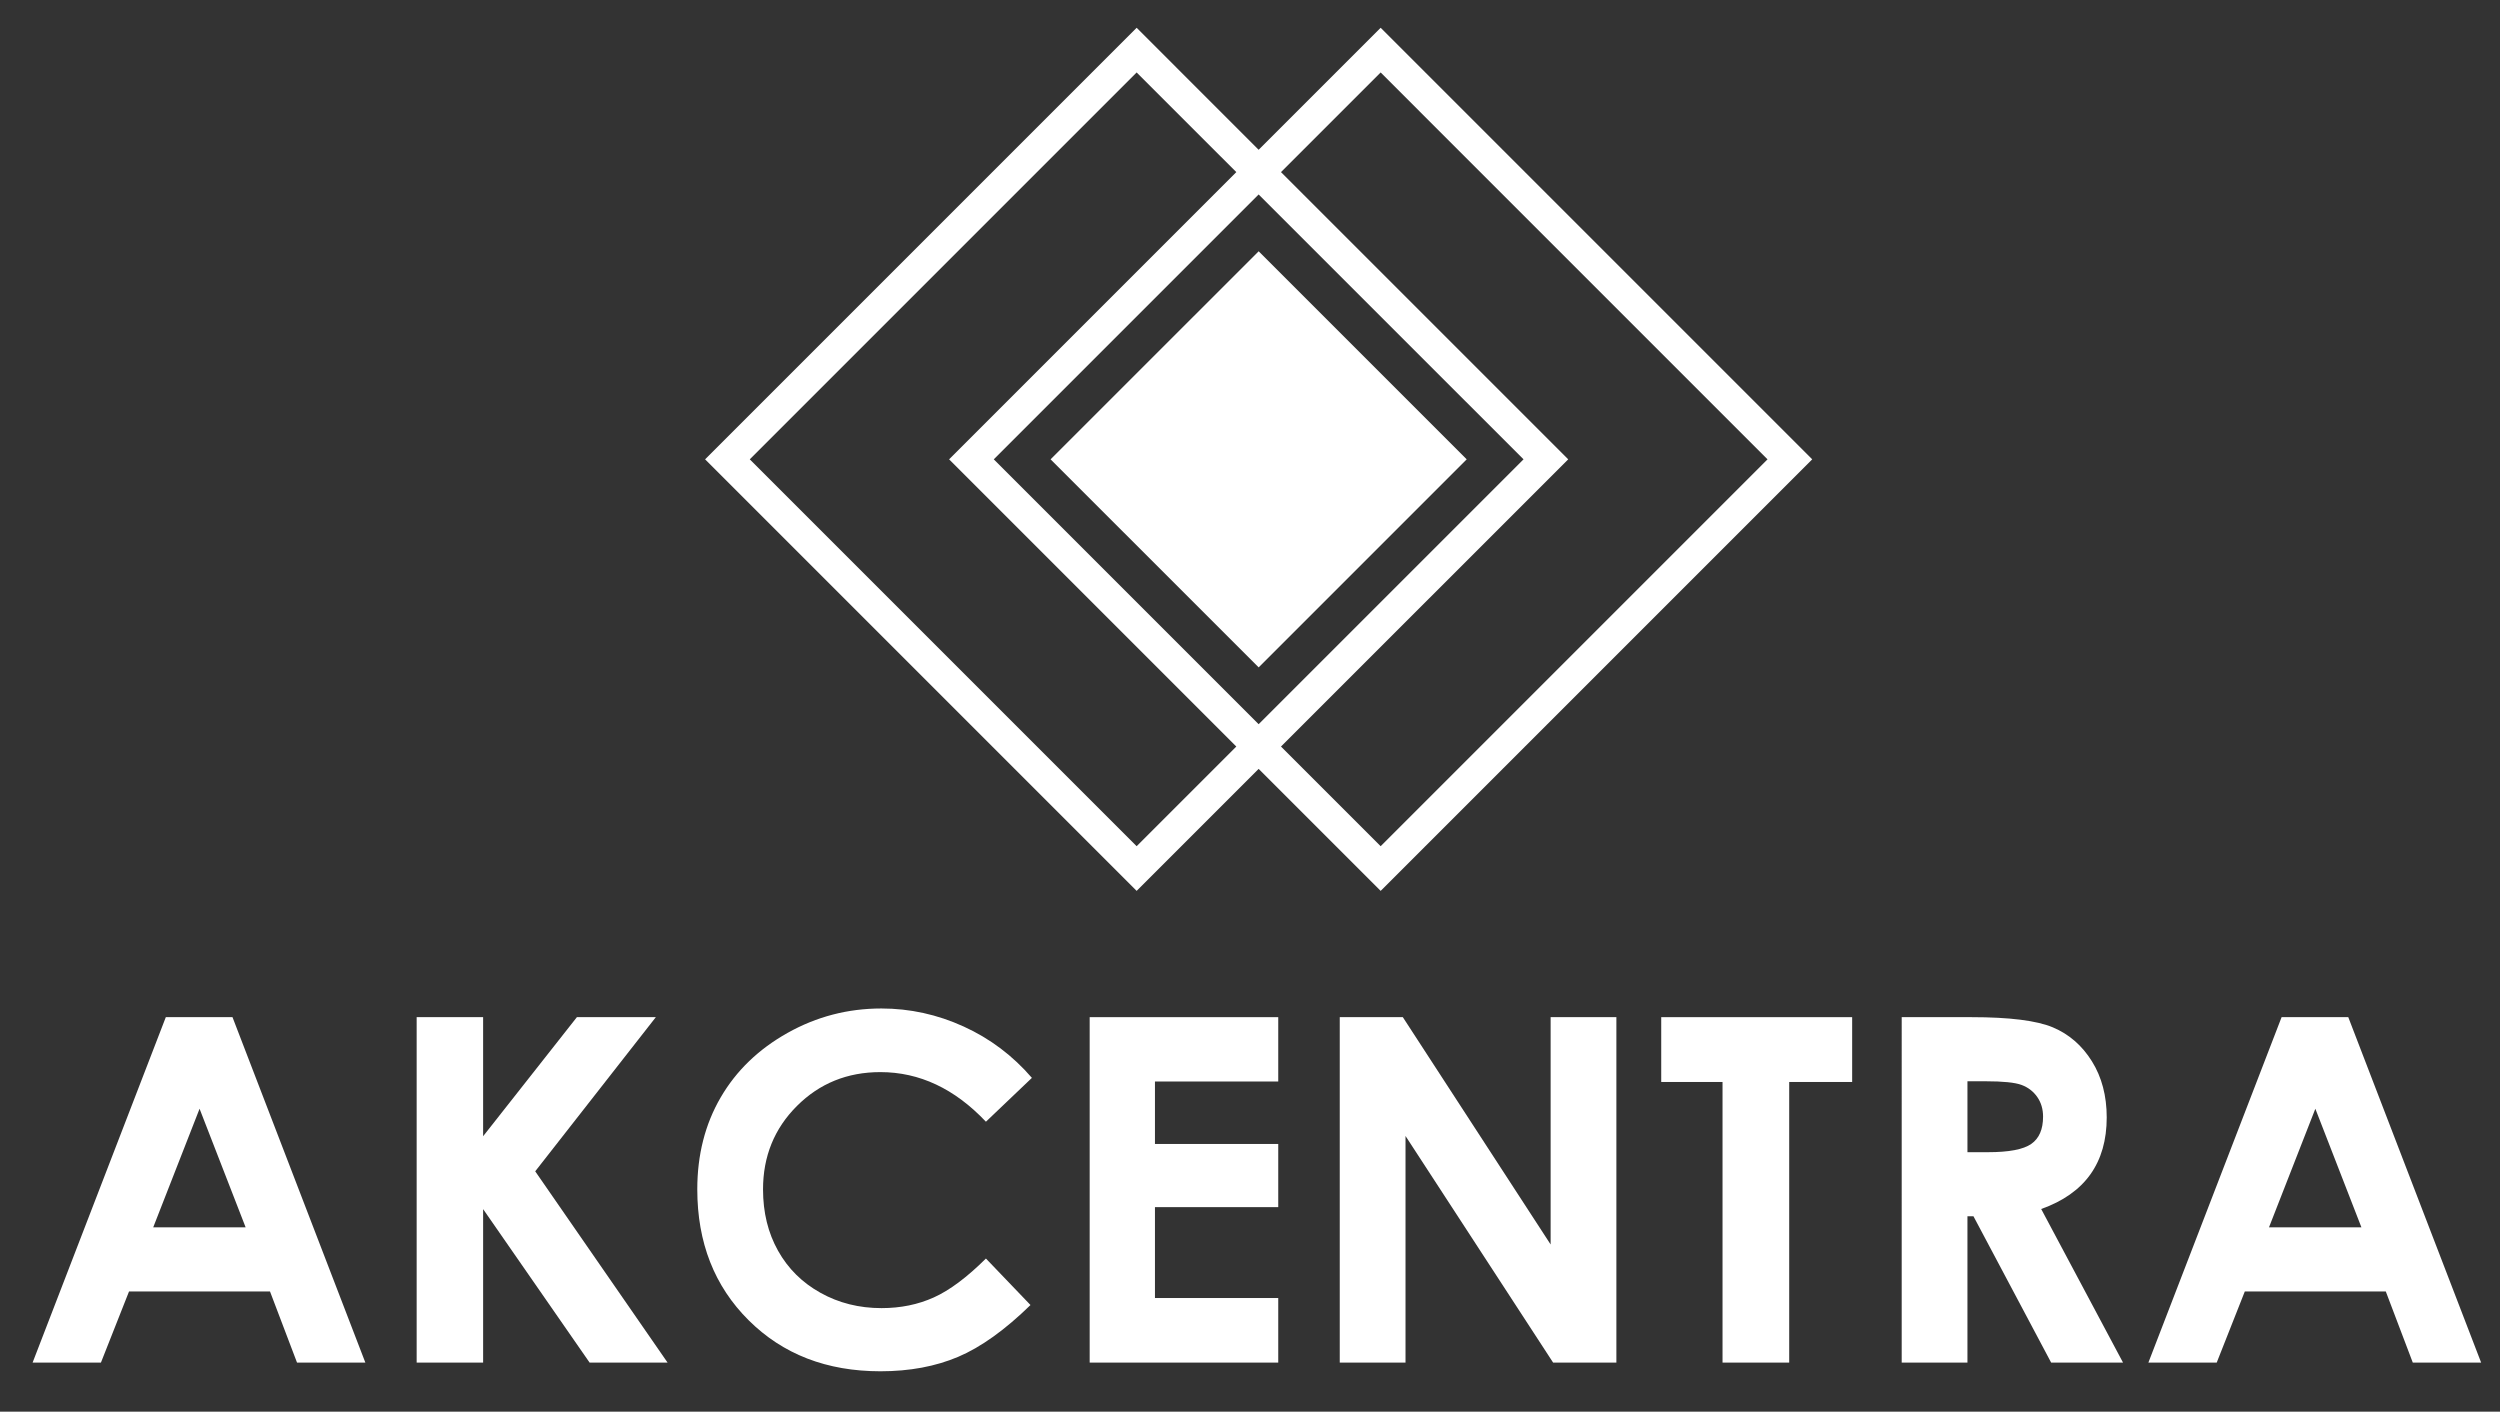
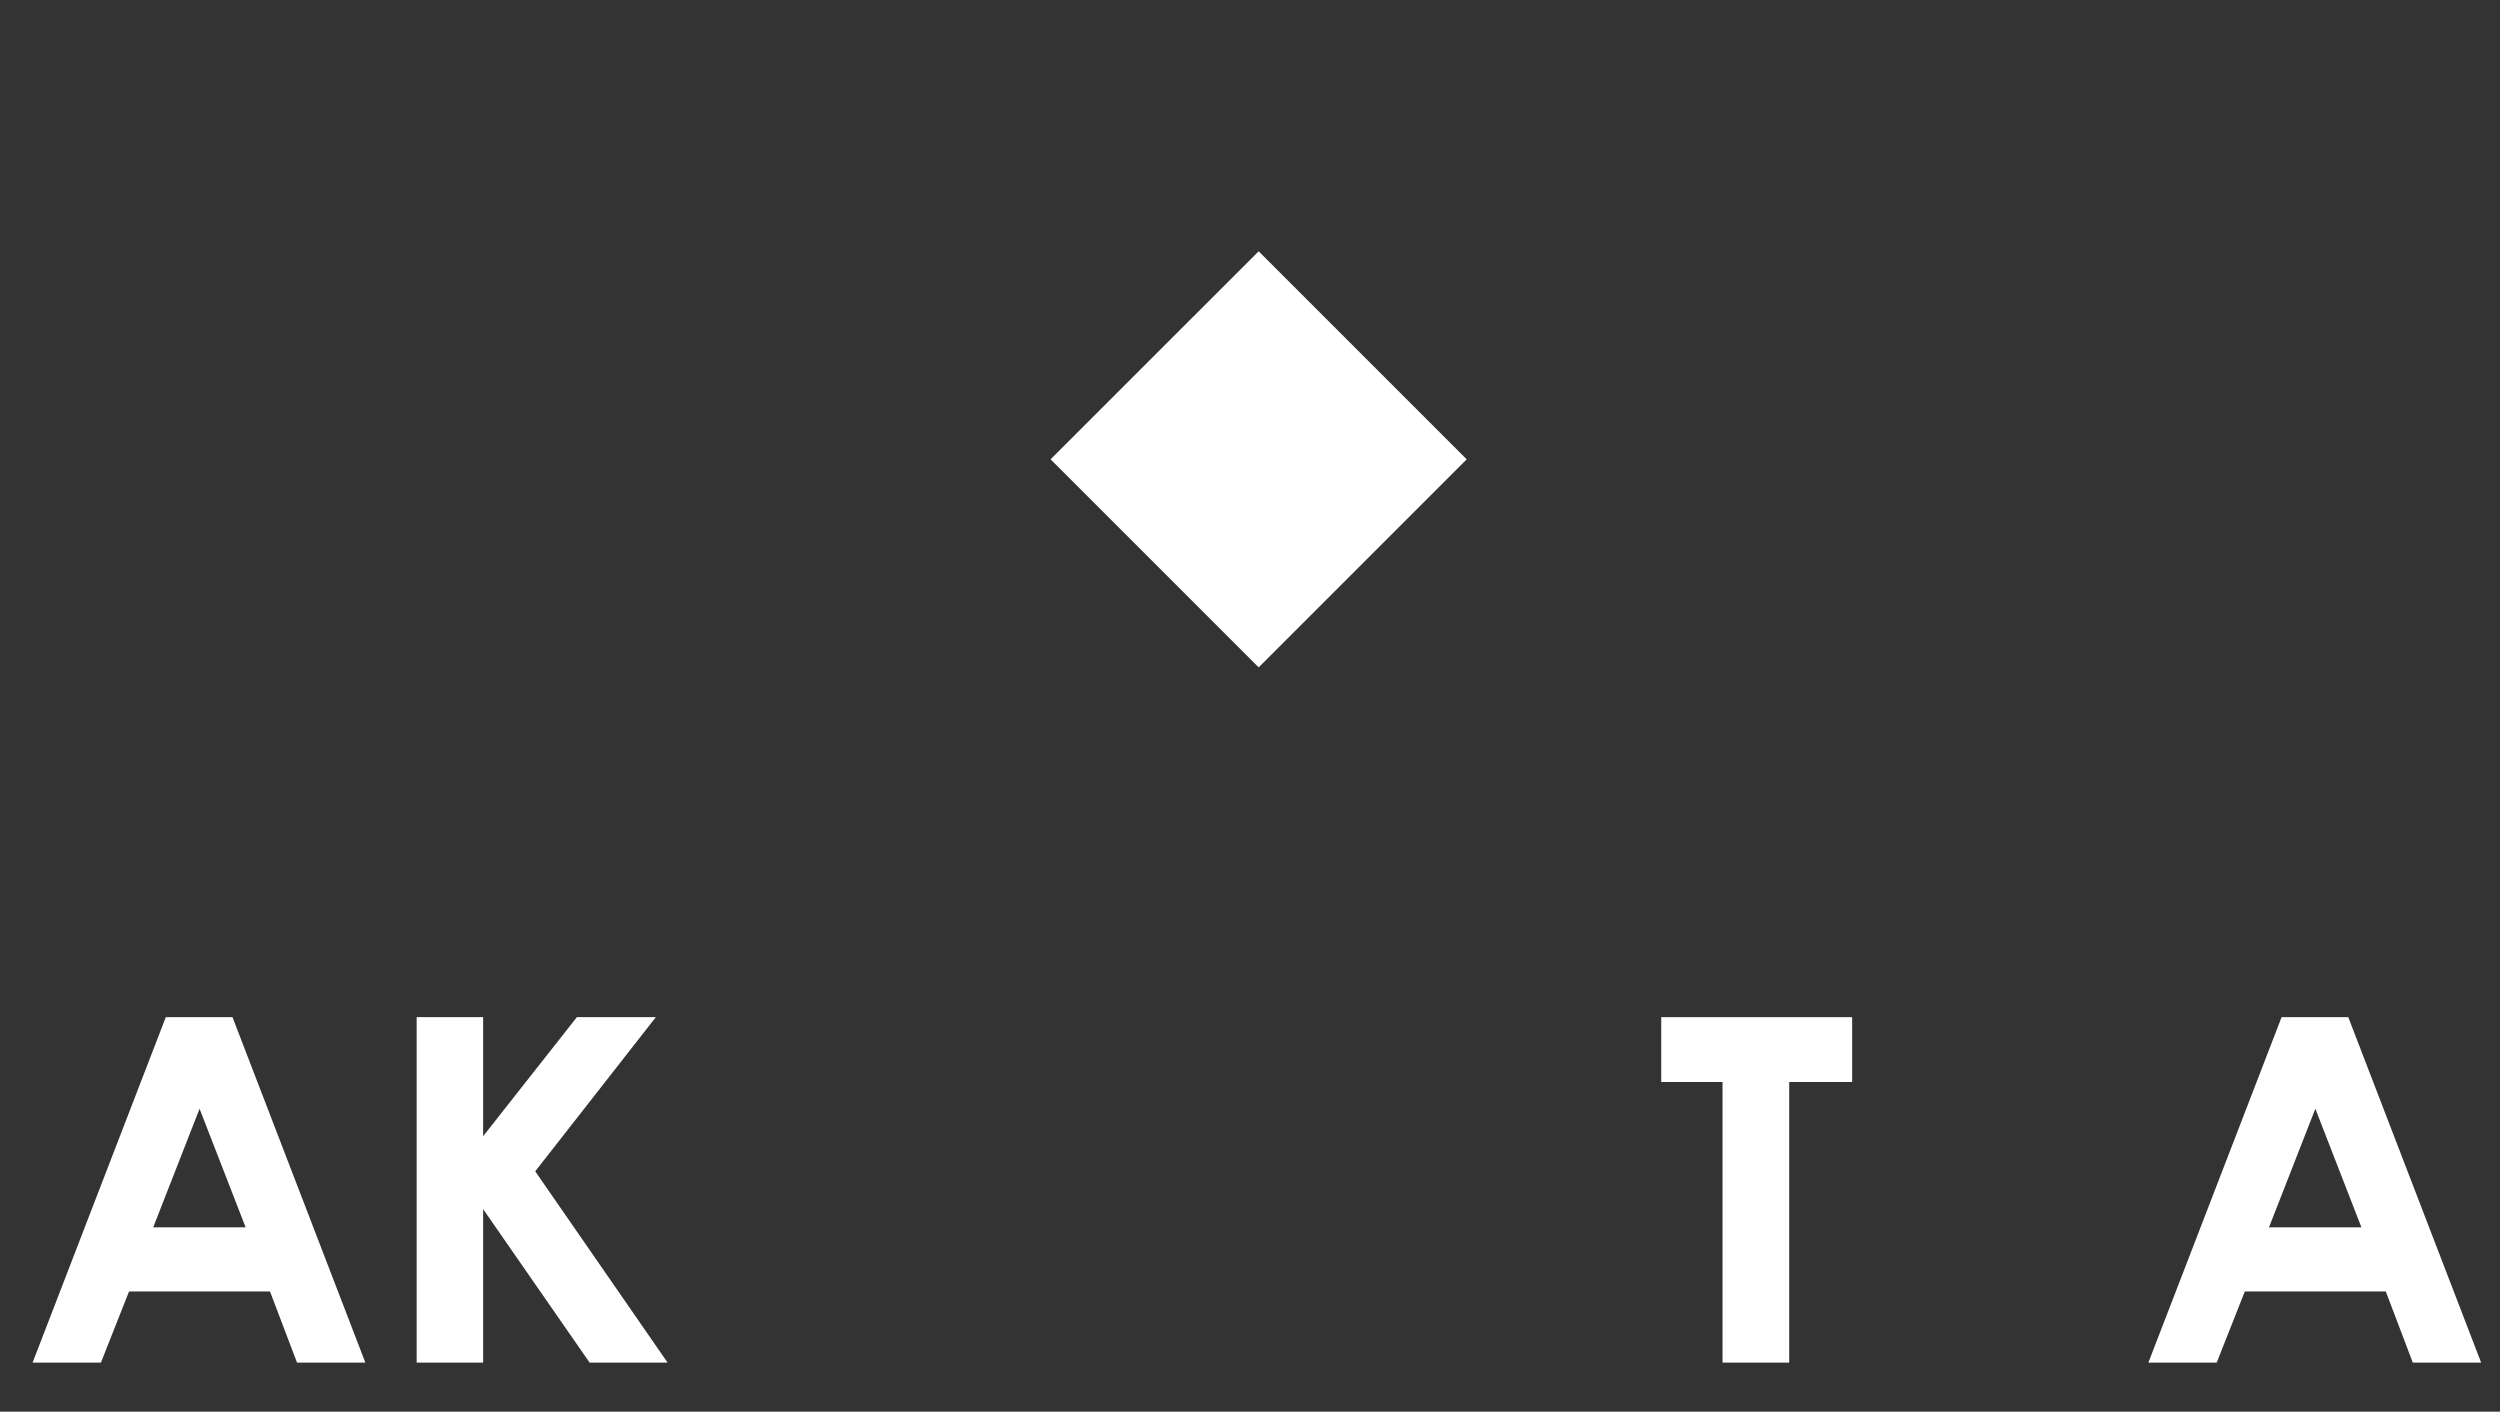
<svg xmlns="http://www.w3.org/2000/svg" version="1.1" id="Ebene_1" x="0px" y="0px" width="450px" height="254.104px" viewBox="0 0 450 254.104" xml:space="preserve">
  <rect x="0" y="0" width="450" height="254.104" fill="#333333" stroke="none" />
  <g>
    <g>
-       <path fill="#FFFFFF" d="M326.198,82.68L248.519,5l-21.964,21.96L204.596,5l-77.679,77.68l77.679,77.679l21.959-21.959    l21.964,21.959L326.198,82.68z M204.596,152.316L134.96,82.68l69.636-69.638l17.94,17.939L170.838,82.68l51.698,51.698    L204.596,152.316z M226.555,35.003l47.681,47.677l-47.681,47.677L178.881,82.68L226.555,35.003z M282.277,82.68l-51.7-51.699    l17.941-17.939l69.636,69.638l-69.636,69.636l-17.941-17.938L282.277,82.68z" />
      <polygon fill="#FFFFFF" points="264.007,82.68 226.56,120.13 189.106,82.68 226.56,45.229   " />
    </g>
    <g>
      <path fill="#FFFFFF" d="M29.846,183.089h12.002l23.915,62.178h-12.3l-4.865-12.808H23.227l-5.059,12.808h-12.3L29.846,183.089z     M35.922,199.574l-8.343,21.346h16.635L35.922,199.574z" />
      <path fill="#FFFFFF" d="M74.998,183.089h11.963v21.435l16.879-21.435h14.211l-21.712,27.749l23.824,34.429h-14.034l-19.168-27.626    v27.626H74.998V183.089z" />
-       <path fill="#FFFFFF" d="M185.743,194.017l-8.277,7.892c-5.632-5.953-11.966-8.929-19.004-8.929c-5.94,0-10.945,2.032-15.013,6.094    c-4.068,4.06-6.103,9.069-6.103,15.02c0,4.147,0.9,7.829,2.704,11.044c1.801,3.216,4.349,5.74,7.644,7.572    c3.294,1.835,6.955,2.751,10.98,2.751c3.435,0,6.574-0.641,9.417-1.926c2.843-1.282,5.969-3.616,9.376-7l8.023,8.371    c-4.592,4.482-8.932,7.591-13.019,9.325c-4.086,1.732-8.749,2.6-13.991,2.6c-9.665,0-17.576-3.063-23.733-9.194    c-6.157-6.128-9.235-13.982-9.235-23.564c0-6.199,1.402-11.708,4.205-16.527c2.803-4.819,6.819-8.692,12.047-11.624    c5.226-2.93,10.855-4.395,16.885-4.395c5.128,0,10.067,1.082,14.815,3.248C178.213,186.941,182.305,190.023,185.743,194.017z" />
-       <path fill="#FFFFFF" d="M196.141,183.089h33.943v11.582h-22.192v11.243h22.192v11.37h-22.192v16.36h22.192v11.623h-33.943V183.089    z" />
-       <path fill="#FFFFFF" d="M241.156,183.089h11.353l26.605,40.916v-40.916h11.836v62.178h-11.388l-26.568-40.789v40.789h-11.838    V183.089z" />
      <path fill="#FFFFFF" d="M299.021,183.089h34.367v11.667h-11.332v50.511h-12v-50.511h-11.035V183.089z" />
-       <path fill="#FFFFFF" d="M342.307,183.089h12.541c6.865,0,11.758,0.613,14.671,1.838c2.911,1.226,5.254,3.263,7.028,6.108    c1.773,2.847,2.663,6.214,2.663,10.103c0,4.085-0.981,7.501-2.94,10.25c-1.96,2.748-4.91,4.826-8.854,6.235l14.73,27.644h-12.938    l-13.982-26.334h-1.085v26.334h-11.834V183.089z M354.141,207.394h3.71c3.763,0,6.354-0.494,7.772-1.484    c1.423-0.989,2.129-2.629,2.129-4.919c0-1.356-0.352-2.537-1.051-3.541c-0.704-1.003-1.645-1.725-2.826-2.163    c-1.177-0.438-3.343-0.658-6.486-0.658h-3.248V207.394z" />
      <path fill="#FFFFFF" d="M410.688,183.089h12.001l23.914,62.178h-12.302l-4.861-12.808h-25.374l-5.058,12.808h-12.3    L410.688,183.089z M416.762,199.574l-8.343,21.346h16.637L416.762,199.574z" />
    </g>
  </g>
</svg>